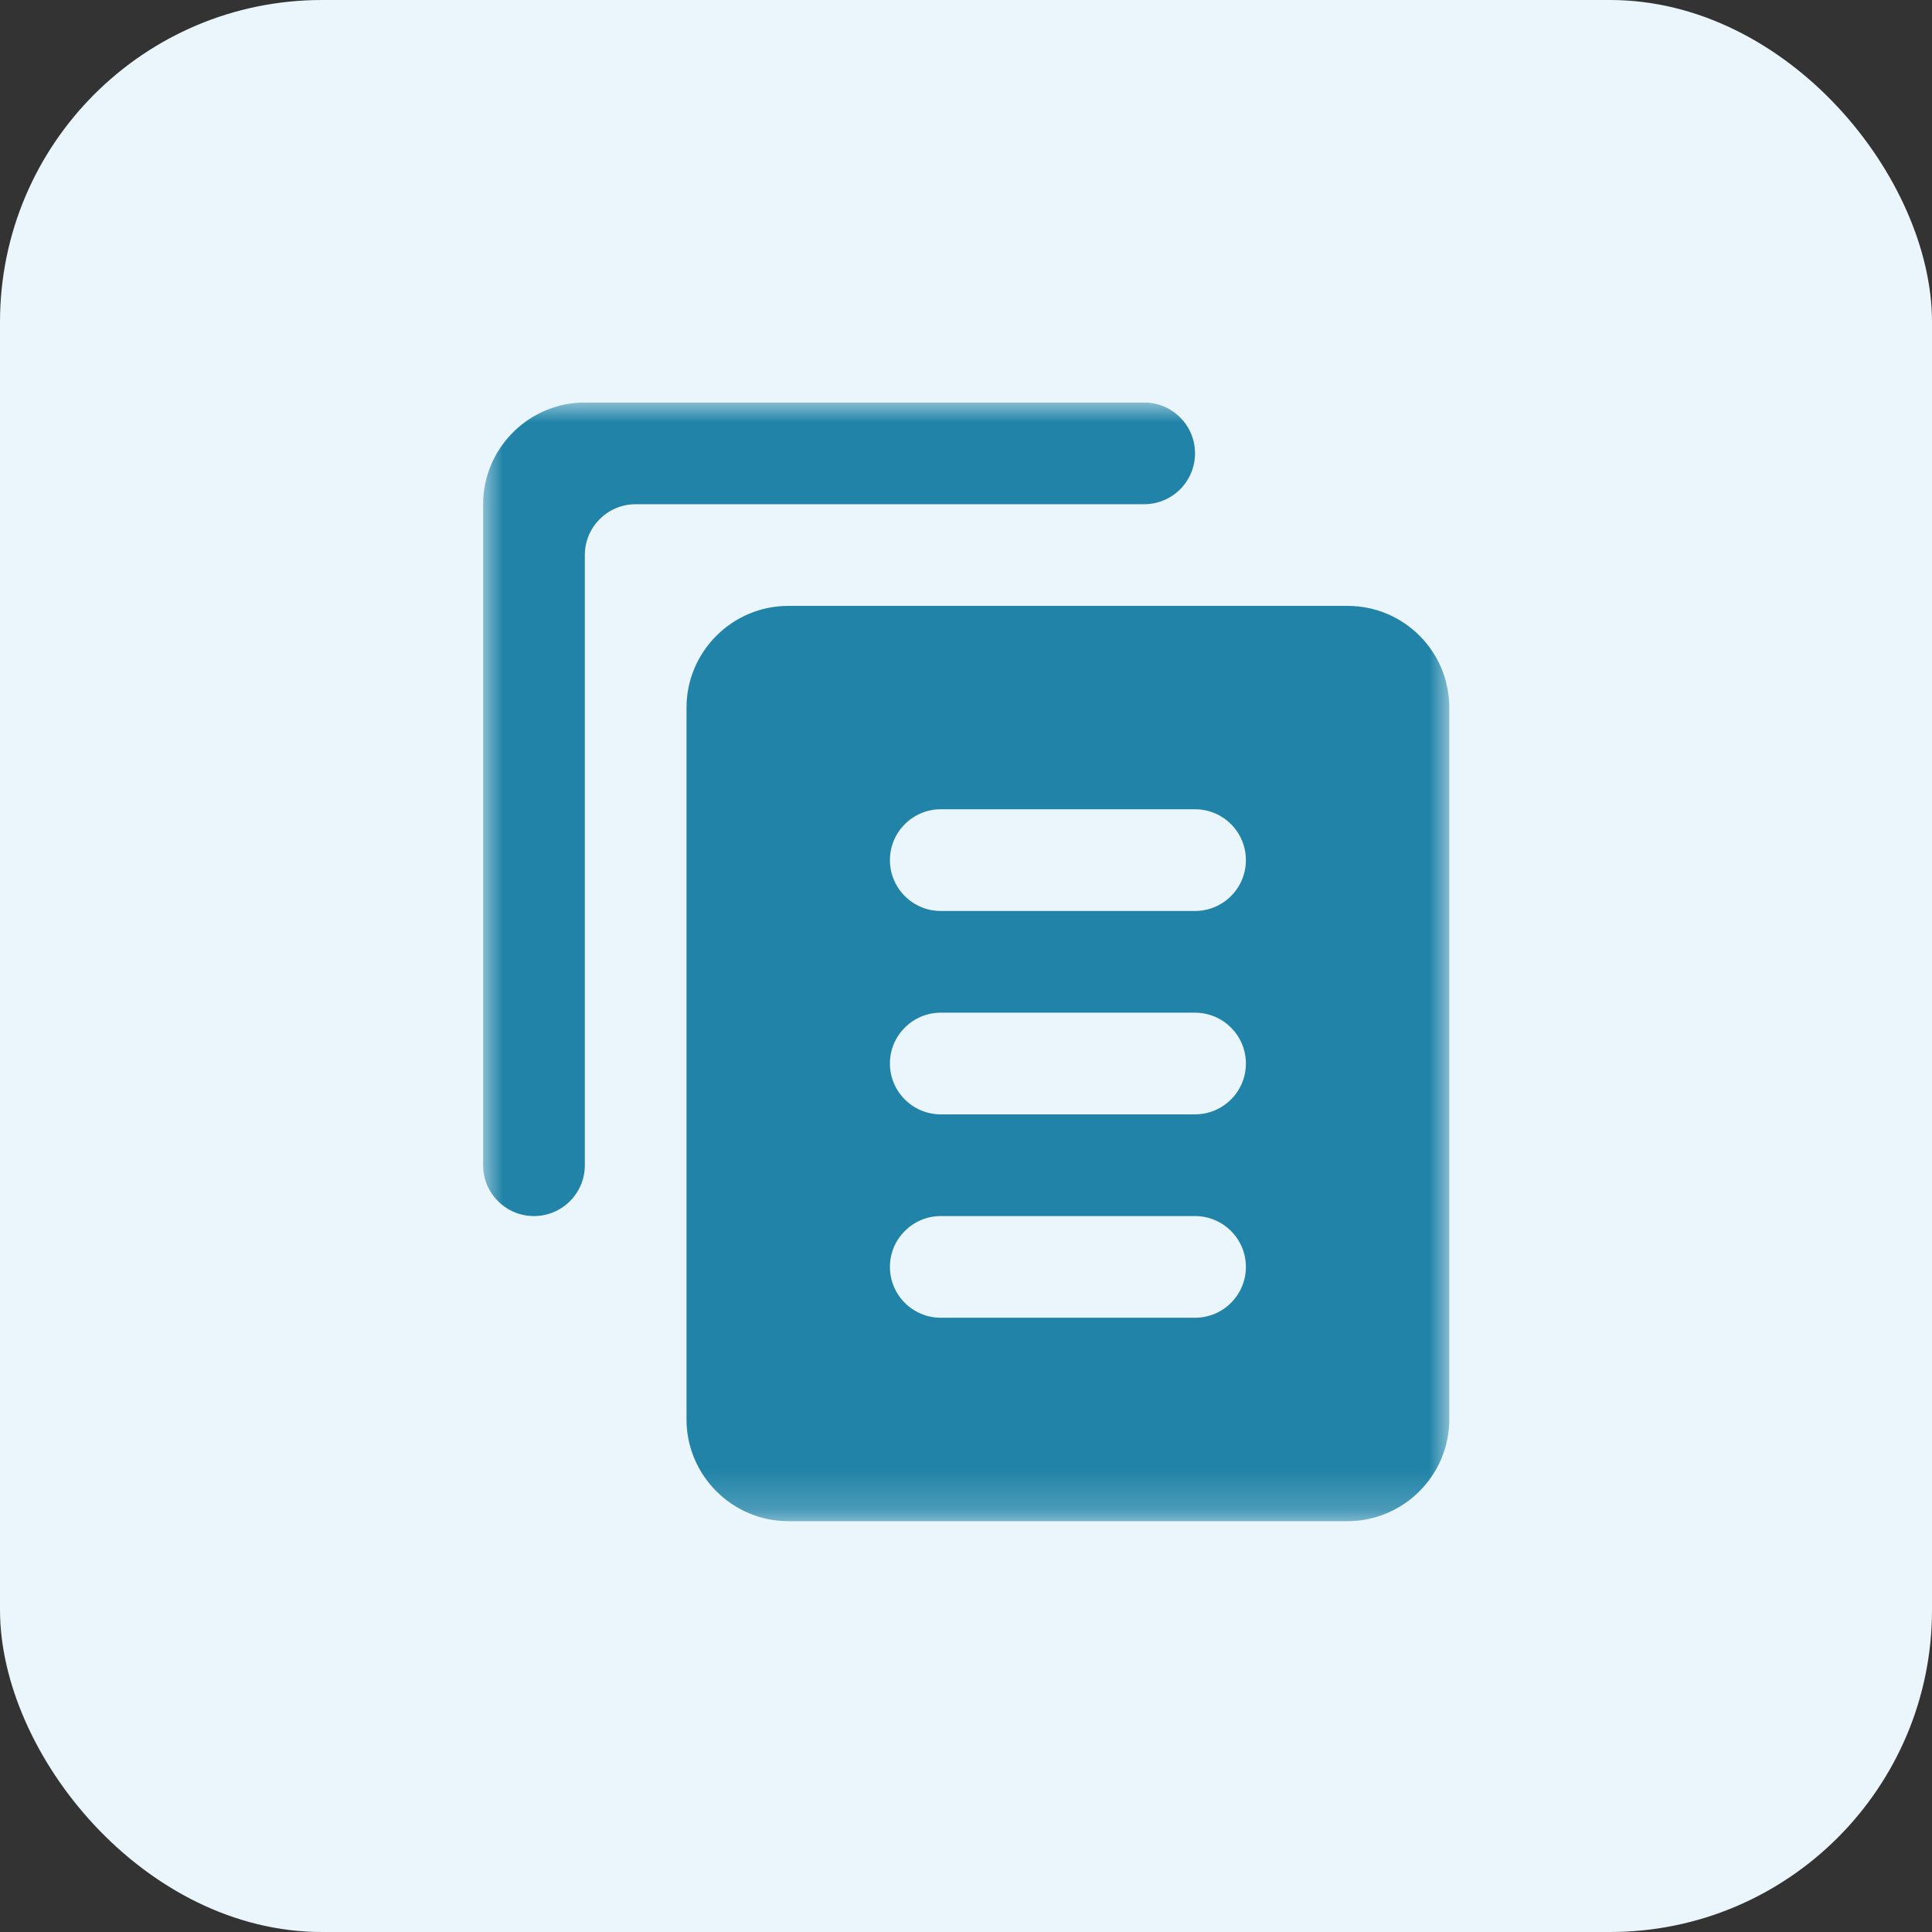
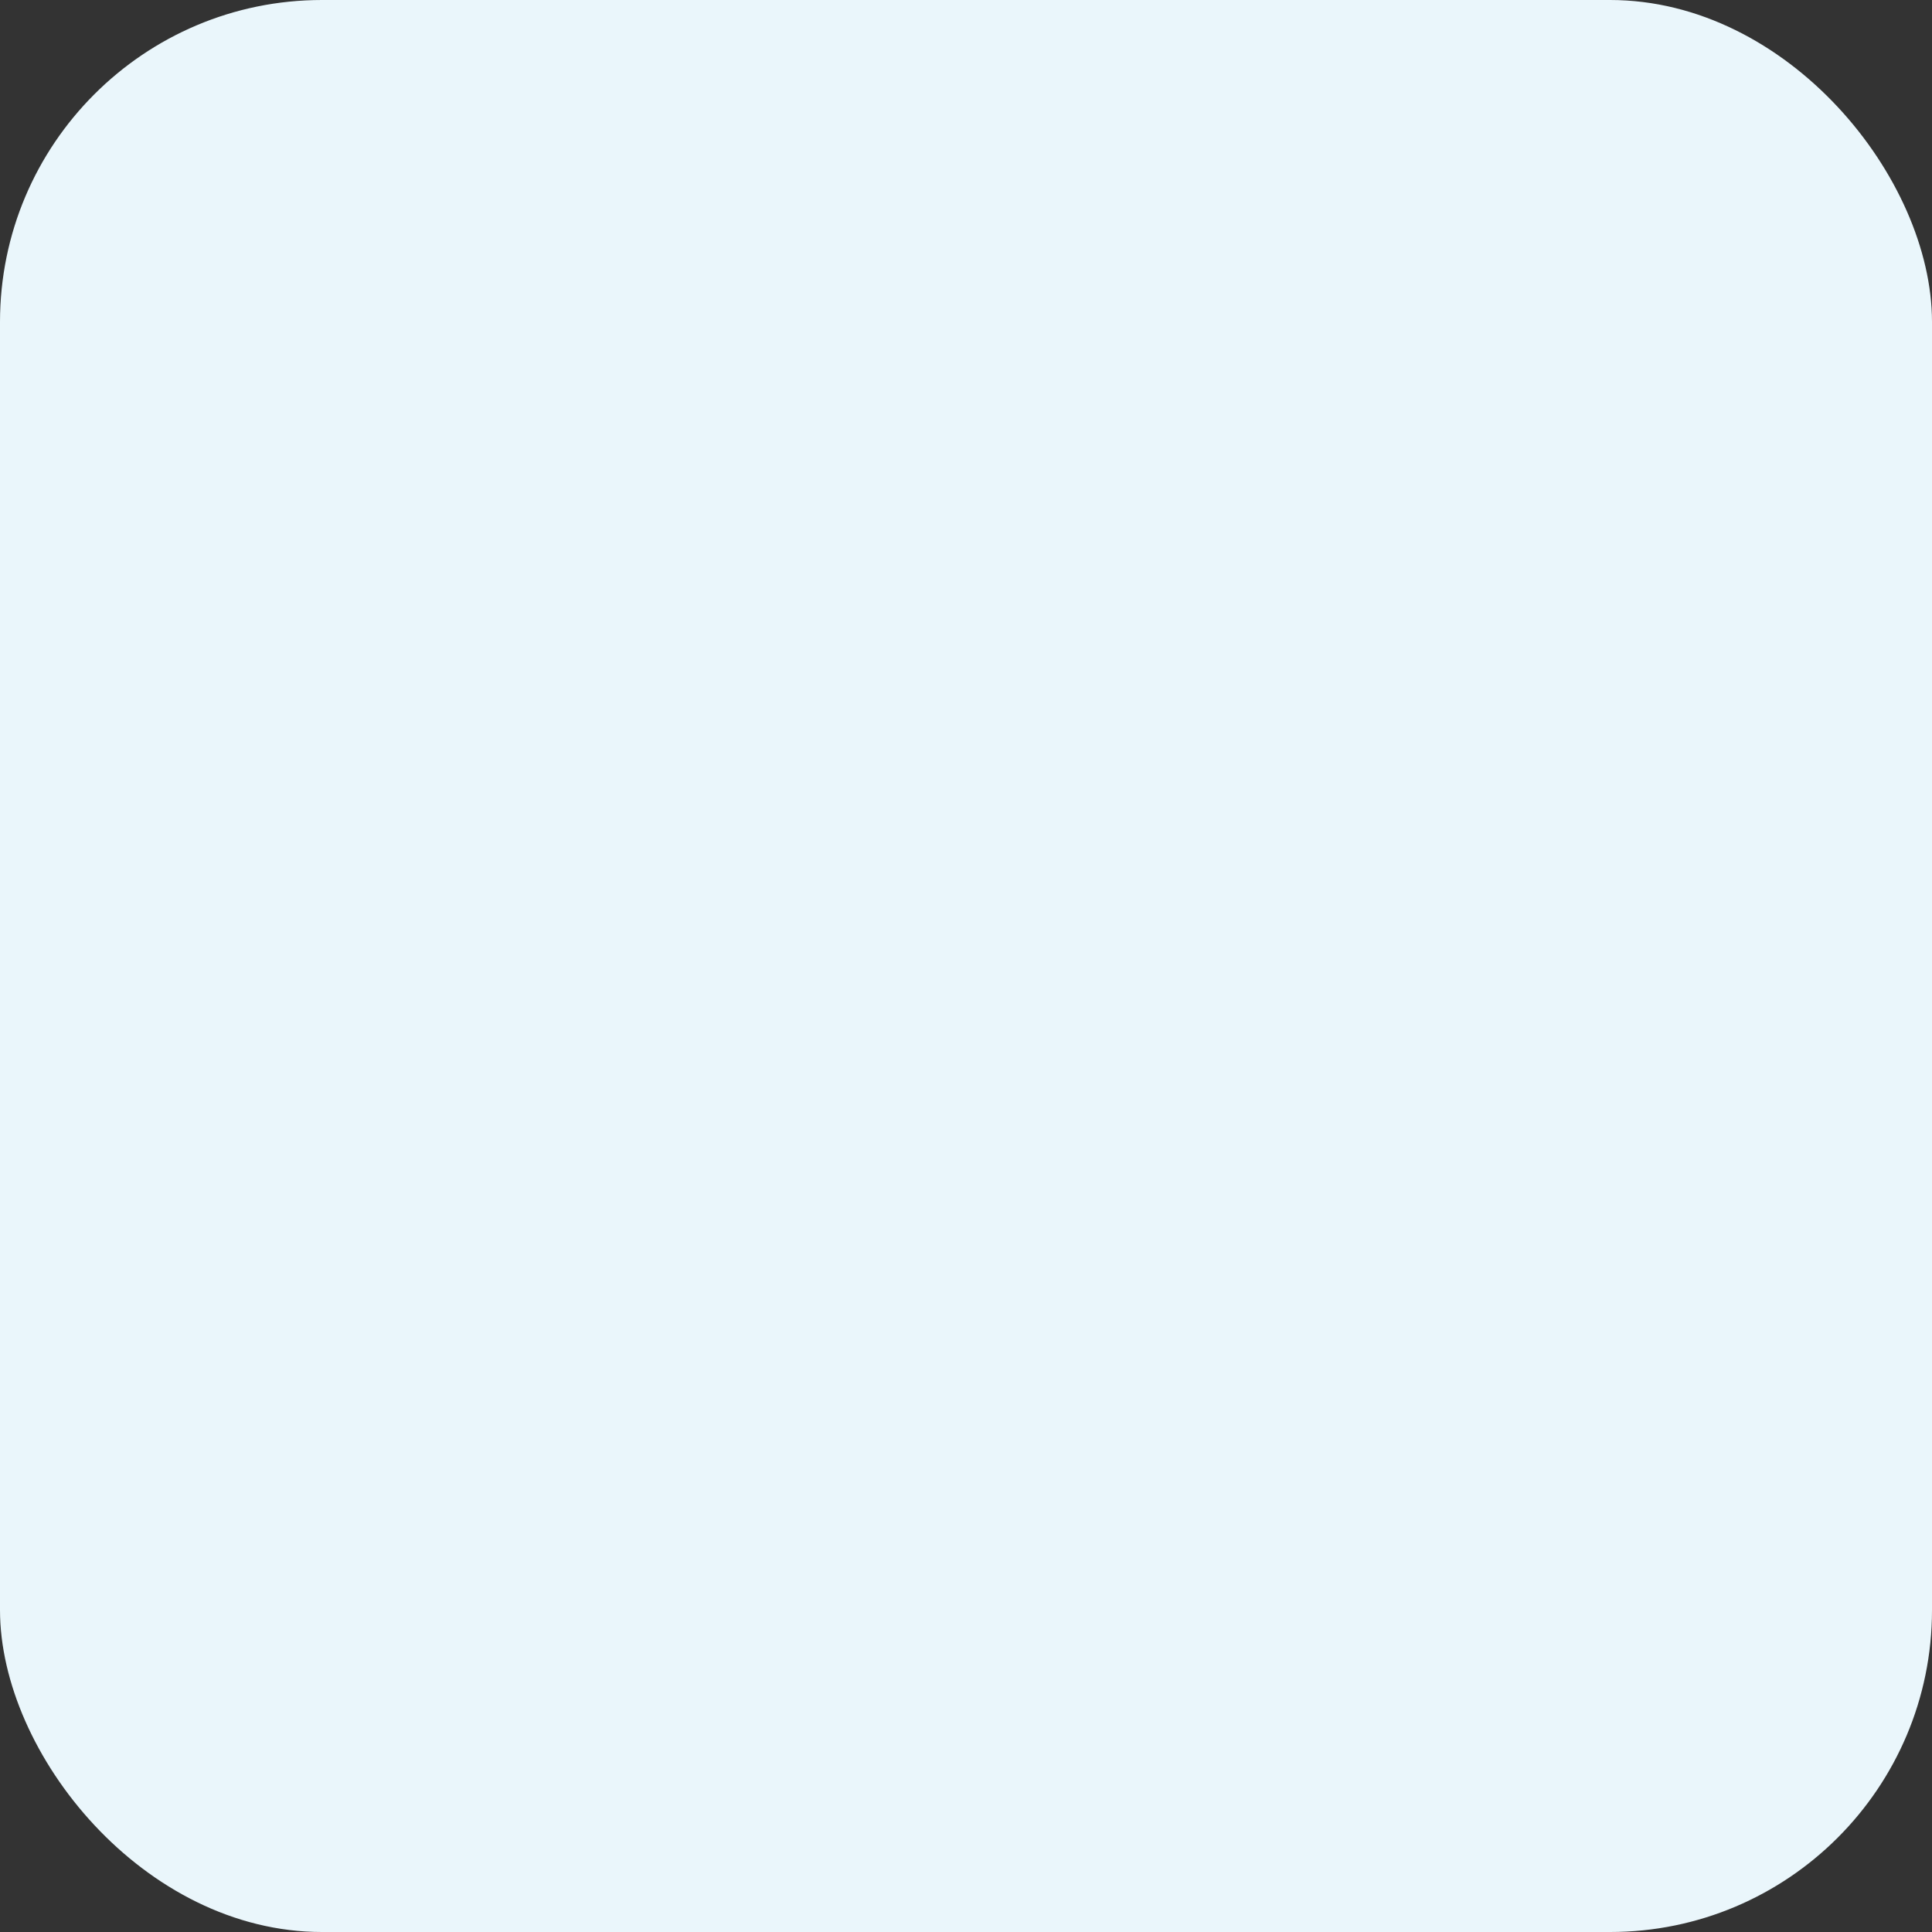
<svg xmlns="http://www.w3.org/2000/svg" fill="none" viewBox="0 0 48 48" height="48" width="48">
  <rect x="0" y="0" width="48" height="48" fill="#333333" stroke="none" />
  <rect fill="#EAF6FB" rx="8" height="48" width="48" />
  <g clip-path="url(#clip0_179_1620)">
    <mask height="28" width="25" y="10" x="12" maskUnits="userSpaceOnUse" style="mask-type:luminance" id="mask0_179_1620">
-       <path fill="white" d="M12.001 10H36.009V37.793H12.001V10Z" />
-     </mask>
+       </mask>
    <g mask="url(#mask0_179_1620)">
      <path fill="#2183A7" d="M14.53 10C13.14 10 12.003 11.137 12.003 12.527V28.95C12.003 29.647 12.569 30.213 13.266 30.213C13.964 30.213 14.53 29.647 14.53 28.95V13.79C14.53 13.093 15.096 12.527 15.793 12.527H28.427C29.124 12.527 29.69 11.961 29.69 11.263C29.69 10.566 29.124 10 28.427 10H14.53ZM19.583 15.053C18.194 15.053 17.056 16.19 17.056 17.58V35.266C17.056 36.656 18.194 37.793 19.583 37.793H33.48C34.87 37.793 36.007 36.656 36.007 35.266V17.58C36.007 16.184 34.876 15.053 33.48 15.053H19.583ZM23.373 20.106H29.69C30.388 20.106 30.954 20.672 30.954 21.37C30.954 22.067 30.388 22.633 29.69 22.633H23.373C22.676 22.633 22.11 22.067 22.11 21.37C22.11 20.672 22.676 20.106 23.373 20.106ZM23.373 25.16H29.69C30.388 25.16 30.954 25.726 30.954 26.423C30.954 27.12 30.388 27.686 29.69 27.686H23.373C22.676 27.686 22.11 27.12 22.11 26.423C22.11 25.726 22.676 25.16 23.373 25.16ZM23.373 30.213H29.69C30.388 30.213 30.954 30.779 30.954 31.476C30.954 32.173 30.388 32.739 29.69 32.739H23.373C22.676 32.739 22.11 32.173 22.11 31.476C22.11 30.779 22.676 30.213 23.373 30.213Z" />
    </g>
  </g>
  <defs>
    <clipPath id="clip0_179_1620">
-       <rect transform="translate(10 10)" fill="white" height="28" width="28" />
-     </clipPath>
+       </clipPath>
  </defs>
</svg>